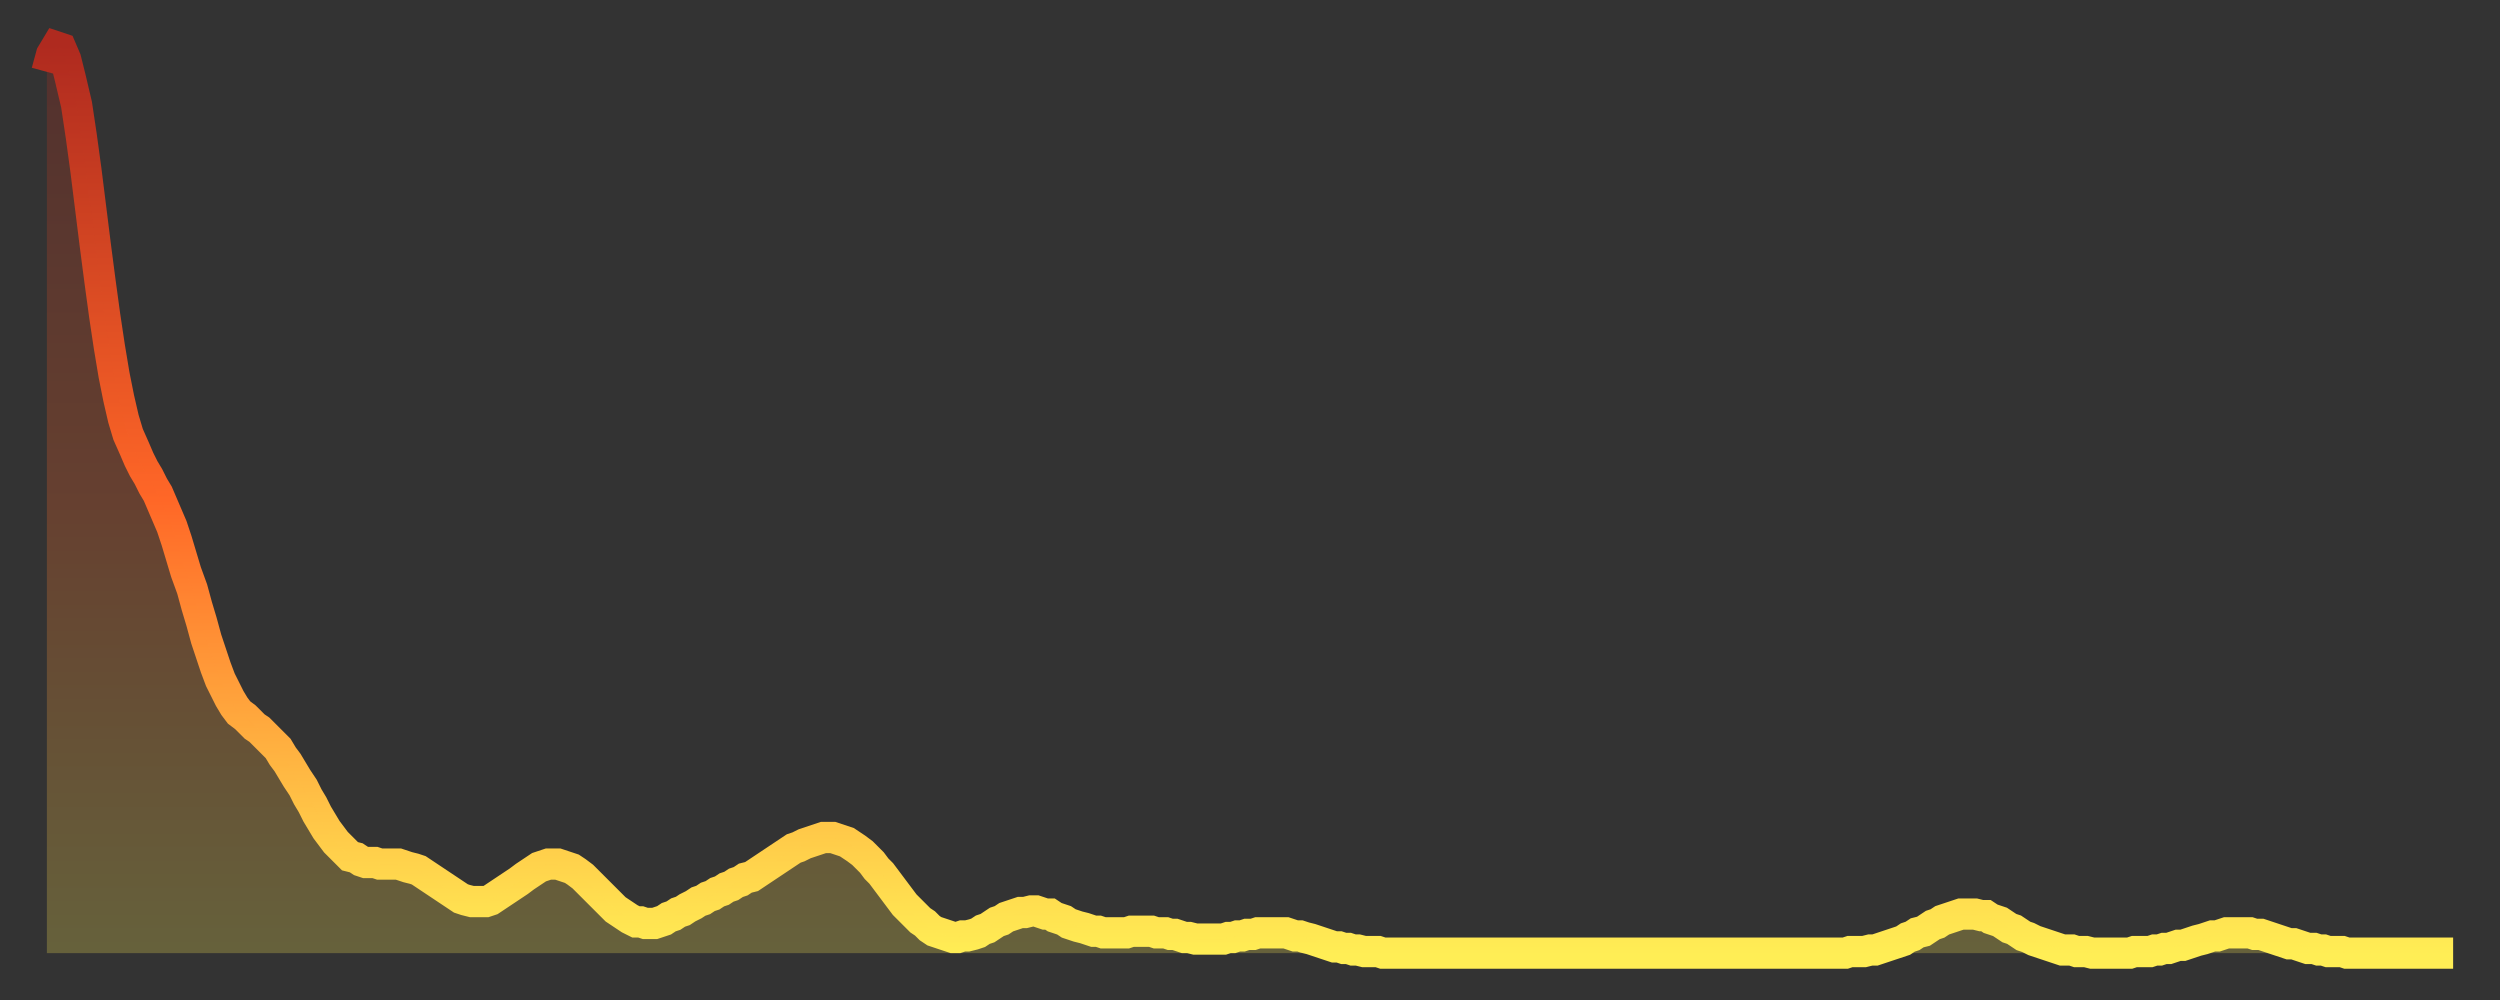
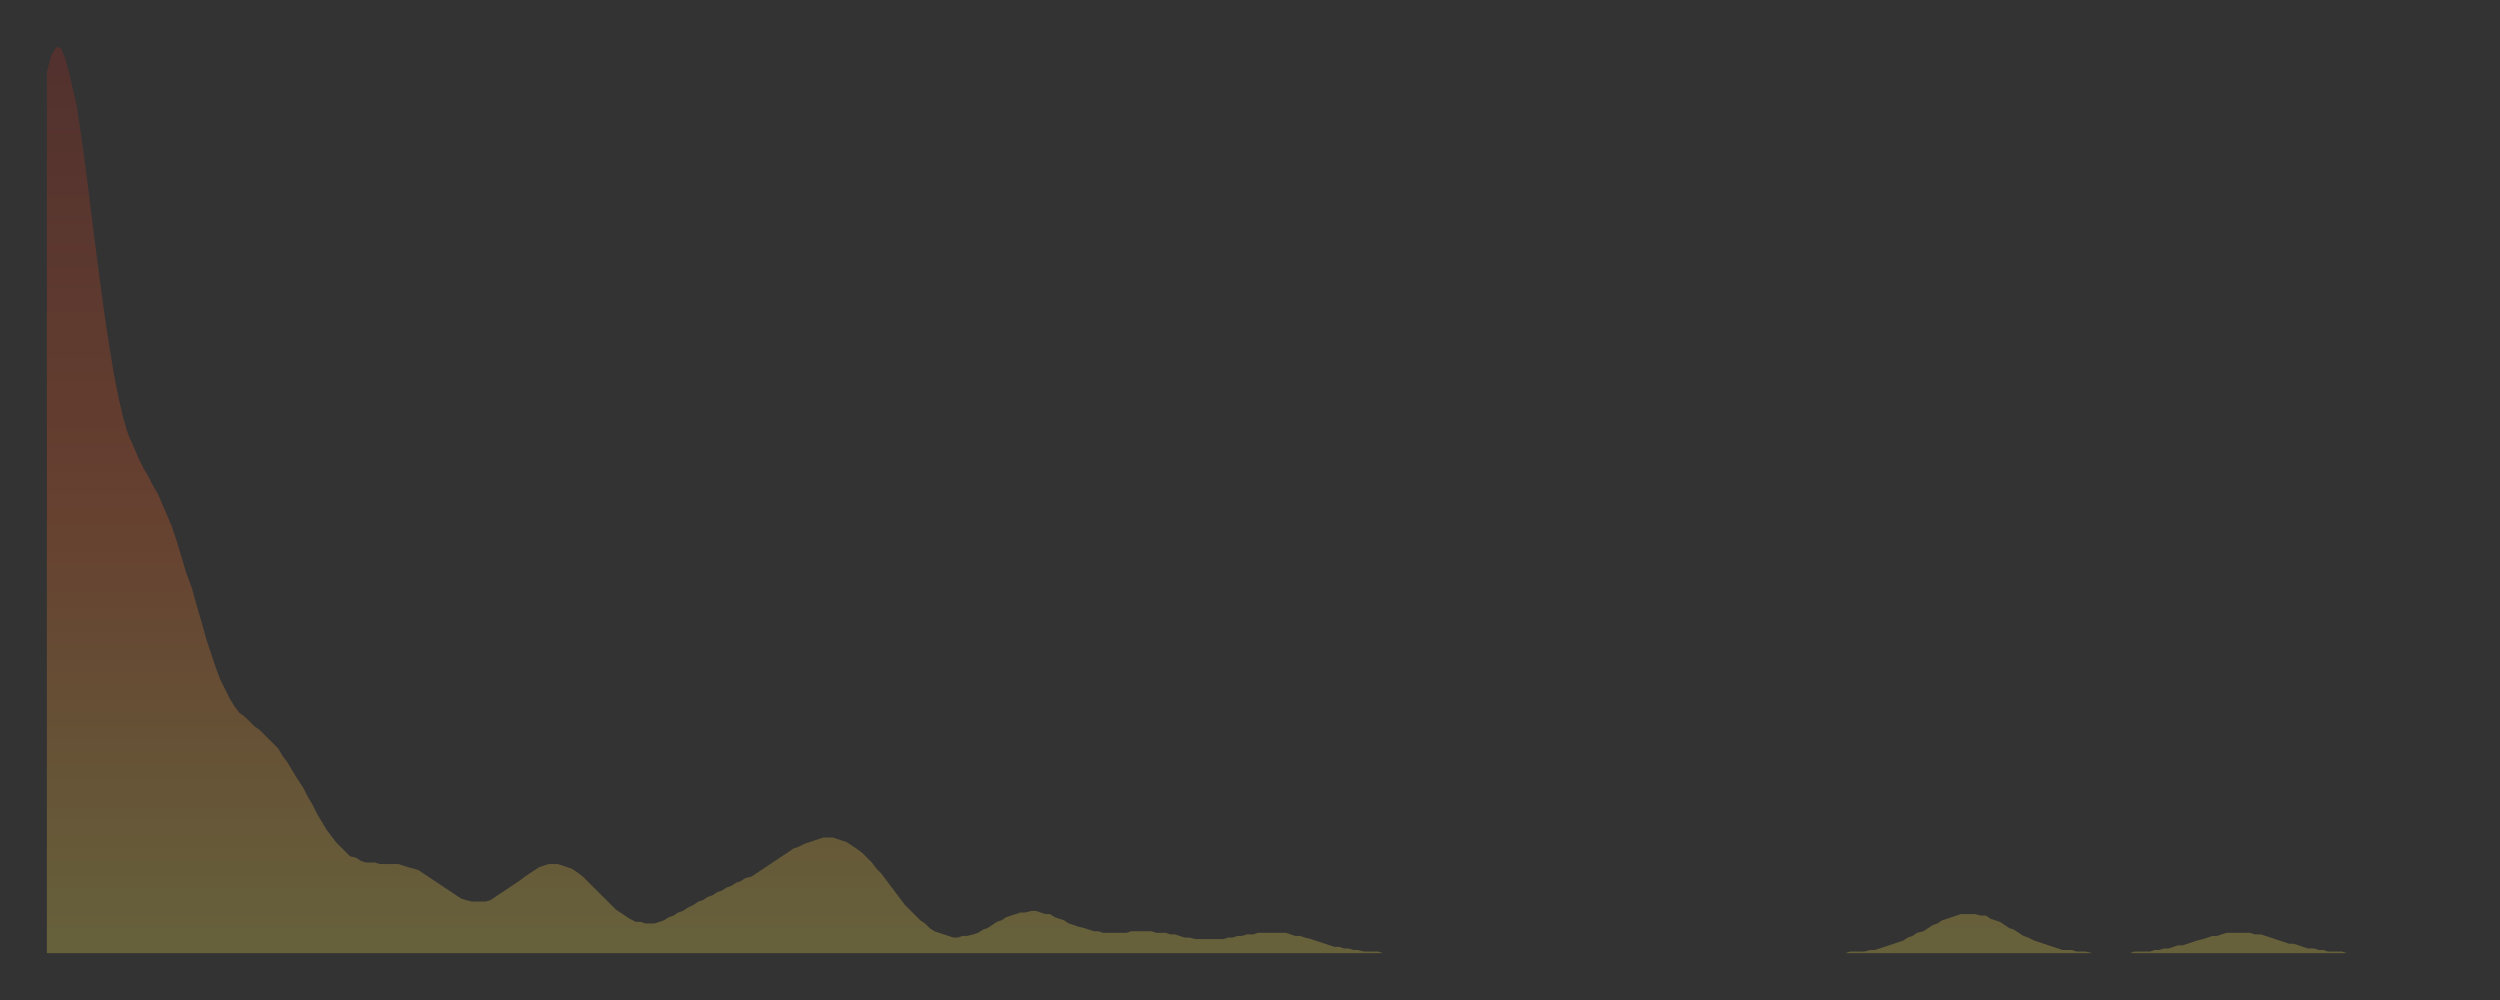
<svg xmlns="http://www.w3.org/2000/svg" baseProfile="full" height="64" version="1.1" width="160">
  <rect width="100%" height="100%" fill="#333333" stroke="none" />
  <defs>
    <linearGradient id="id30976" x1="0" x2="0" y1="0" y2="1">
      <stop offset="0%" stop-color="#af2a1f" />
      <stop offset="50%" stop-color="#ff6727" />
      <stop offset="100%" stop-color="#ffee55" />
    </linearGradient>
  </defs>
  <g transform="translate(3,3)">
    <g>
-       <path d="M 0.0 1.6 0.3 0.5 0.6 0.0 0.9 0.1 1.2 0.8 1.5 2.0 1.9 3.7 2.2 5.7 2.5 7.9 2.8 10.3 3.1 12.7 3.4 15.0 3.7 17.2 4.0 19.2 4.3 21.0 4.6 22.5 4.9 23.8 5.2 24.8 5.6 25.7 5.9 26.4 6.2 27.0 6.5 27.5 6.8 28.1 7.1 28.6 7.4 29.3 7.7 30.0 8.0 30.7 8.3 31.6 8.6 32.6 8.9 33.6 9.3 34.7 9.6 35.8 9.9 36.8 10.2 37.9 10.5 38.8 10.8 39.7 11.1 40.5 11.4 41.1 11.7 41.7 12.0 42.2 12.3 42.6 12.7 42.9 13.0 43.2 13.3 43.5 13.6 43.7 13.9 44.0 14.2 44.3 14.5 44.6 14.8 44.9 15.1 45.4 15.4 45.8 15.7 46.3 16.0 46.8 16.4 47.4 16.7 48.0 17.0 48.5 17.3 49.1 17.6 49.6 17.9 50.1 18.2 50.5 18.5 50.9 18.8 51.2 19.1 51.5 19.4 51.8 19.8 51.9 20.1 52.1 20.4 52.2 20.7 52.2 21.0 52.2 21.3 52.3 21.6 52.3 21.9 52.3 22.2 52.3 22.5 52.3 22.8 52.4 23.1 52.5 23.5 52.6 23.8 52.7 24.1 52.9 24.4 53.1 24.7 53.3 25.0 53.5 25.3 53.7 25.6 53.9 25.9 54.1 26.2 54.3 26.5 54.5 26.8 54.6 27.2 54.7 27.5 54.7 27.8 54.7 28.1 54.7 28.4 54.6 28.7 54.4 29.0 54.2 29.3 54.0 29.6 53.8 29.9 53.6 30.2 53.4 30.6 53.1 30.9 52.9 31.2 52.7 31.5 52.5 31.8 52.4 32.1 52.3 32.4 52.3 32.7 52.3 33.0 52.4 33.3 52.5 33.6 52.6 33.9 52.8 34.3 53.1 34.6 53.4 34.9 53.7 35.2 54.0 35.5 54.3 35.8 54.6 36.1 54.9 36.4 55.2 36.7 55.4 37.0 55.6 37.3 55.8 37.7 56.0 38.0 56.0 38.3 56.1 38.6 56.1 38.9 56.1 39.2 56.0 39.5 55.9 39.8 55.7 40.1 55.6 40.4 55.4 40.7 55.3 41.0 55.1 41.4 54.9 41.7 54.7 42.0 54.6 42.3 54.4 42.6 54.3 42.9 54.1 43.2 54.0 43.5 53.8 43.8 53.7 44.1 53.5 44.4 53.4 44.7 53.2 45.1 53.1 45.4 52.9 45.7 52.7 46.0 52.5 46.3 52.3 46.6 52.1 46.9 51.9 47.2 51.7 47.5 51.5 47.8 51.3 48.1 51.2 48.5 51.0 48.8 50.9 49.1 50.8 49.4 50.7 49.7 50.6 50.0 50.6 50.3 50.6 50.6 50.7 50.9 50.8 51.2 50.9 51.5 51.1 51.8 51.3 52.2 51.6 52.5 51.9 52.8 52.2 53.1 52.6 53.4 52.9 53.7 53.3 54.0 53.7 54.3 54.1 54.6 54.5 54.9 54.9 55.2 55.2 55.6 55.6 55.9 55.9 56.2 56.1 56.5 56.4 56.8 56.6 57.1 56.7 57.4 56.8 57.7 56.9 58.0 57.0 58.3 57.0 58.6 56.9 58.9 56.9 59.3 56.8 59.6 56.7 59.9 56.5 60.2 56.4 60.5 56.2 60.8 56.0 61.1 55.9 61.4 55.7 61.7 55.6 62.0 55.5 62.3 55.4 62.6 55.4 63.0 55.3 63.3 55.3 63.6 55.4 63.9 55.5 64.2 55.5 64.5 55.7 64.8 55.8 65.1 55.9 65.4 56.1 65.7 56.2 66.0 56.3 66.4 56.4 66.7 56.5 67.0 56.6 67.3 56.6 67.6 56.7 67.9 56.7 68.2 56.7 68.5 56.7 68.8 56.7 69.1 56.7 69.4 56.6 69.7 56.6 70.1 56.6 70.4 56.6 70.7 56.6 71.0 56.7 71.3 56.7 71.6 56.7 71.9 56.8 72.2 56.8 72.5 56.9 72.8 57.0 73.1 57.0 73.5 57.1 73.8 57.1 74.1 57.1 74.4 57.1 74.7 57.1 75.0 57.1 75.3 57.1 75.6 57.0 75.9 57.0 76.2 56.9 76.5 56.9 76.8 56.8 77.2 56.8 77.5 56.7 77.8 56.7 78.1 56.7 78.4 56.7 78.7 56.7 79.0 56.7 79.3 56.7 79.6 56.8 79.9 56.9 80.2 56.9 80.5 57.0 80.9 57.1 81.2 57.2 81.5 57.3 81.8 57.4 82.1 57.5 82.4 57.6 82.7 57.6 83.0 57.7 83.3 57.7 83.6 57.8 83.9 57.8 84.3 57.9 84.6 57.9 84.9 57.9 85.2 57.9 85.5 58.0 85.8 58.0 86.1 58.0 86.4 58.0 86.7 58.0 87.0 58.0 87.3 58.0 87.6 58.0 88.0 58.0 88.3 58.0 88.6 58.0 88.9 58.0 89.2 58.0 89.5 58.0 89.8 58.0 90.1 58.0 90.4 58.0 90.7 58.0 91.0 58.0 91.4 58.0 91.7 58.0 92.0 58.0 92.3 58.0 92.6 58.0 92.9 58.0 93.2 58.0 93.5 58.0 93.8 58.0 94.1 58.0 94.4 58.0 94.7 58.0 95.1 58.0 95.4 58.0 95.7 58.0 96.0 58.0 96.3 58.0 96.6 58.0 96.9 58.0 97.2 58.0 97.5 58.0 97.8 58.0 98.1 58.0 98.4 58.0 98.8 58.0 99.1 58.0 99.4 58.0 99.7 58.0 100.0 58.0 100.3 58.0 100.6 58.0 100.9 58.0 101.2 58.0 101.5 58.0 101.8 58.0 102.2 58.0 102.5 58.0 102.8 58.0 103.1 58.0 103.4 58.0 103.7 58.0 104.0 58.0 104.3 58.0 104.6 58.0 104.9 58.0 105.2 58.0 105.5 58.0 105.9 58.0 106.2 58.0 106.5 58.0 106.8 58.0 107.1 58.0 107.4 58.0 107.7 58.0 108.0 58.0 108.3 58.0 108.6 58.0 108.9 58.0 109.3 58.0 109.6 58.0 109.9 58.0 110.2 58.0 110.5 58.0 110.8 58.0 111.1 58.0 111.4 58.0 111.7 58.0 112.0 58.0 112.3 58.0 112.6 58.0 113.0 58.0 113.3 58.0 113.6 58.0 113.9 58.0 114.2 58.0 114.5 58.0 114.8 58.0 115.1 58.0 115.4 57.9 115.7 57.9 116.0 57.9 116.3 57.9 116.7 57.8 117.0 57.8 117.3 57.7 117.6 57.6 117.9 57.5 118.2 57.4 118.5 57.3 118.8 57.2 119.1 57.0 119.4 56.9 119.7 56.7 120.1 56.6 120.4 56.4 120.7 56.2 121.0 56.1 121.3 55.9 121.6 55.8 121.9 55.7 122.2 55.6 122.5 55.5 122.8 55.5 123.1 55.5 123.4 55.5 123.8 55.6 124.1 55.6 124.4 55.8 124.7 55.9 125.0 56.0 125.3 56.2 125.6 56.4 125.9 56.5 126.2 56.7 126.5 56.9 126.8 57.0 127.2 57.2 127.5 57.3 127.8 57.4 128.1 57.5 128.4 57.6 128.7 57.7 129.0 57.8 129.3 57.8 129.6 57.8 129.9 57.9 130.2 57.9 130.5 57.9 130.9 58.0 131.2 58.0 131.5 58.0 131.8 58.0 132.1 58.0 132.4 58.0 132.7 58.0 133.0 58.0 133.3 58.0 133.6 57.9 133.9 57.9 134.2 57.9 134.6 57.9 134.9 57.8 135.2 57.8 135.5 57.7 135.8 57.7 136.1 57.6 136.4 57.5 136.7 57.5 137.0 57.4 137.3 57.3 137.6 57.2 138.0 57.1 138.3 57.0 138.6 56.9 138.9 56.9 139.2 56.8 139.5 56.7 139.8 56.7 140.1 56.7 140.4 56.7 140.7 56.7 141.0 56.7 141.3 56.8 141.7 56.8 142.0 56.9 142.3 57.0 142.6 57.1 142.9 57.2 143.2 57.3 143.5 57.4 143.8 57.4 144.1 57.5 144.4 57.6 144.7 57.7 145.1 57.7 145.4 57.8 145.7 57.8 146.0 57.9 146.3 57.9 146.6 57.9 146.9 57.9 147.2 58.0 147.5 58.0 147.8 58.0 148.1 58.0 148.4 58.0 148.8 58.0 149.1 58.0 149.4 58.0 149.7 58.0 150.0 58.0 150.3 58.0 150.6 58.0 150.9 58.0 151.2 58.0 151.5 58.0 151.8 58.0 152.1 58.0 152.5 58.0 152.8 58.0 153.1 58.0 153.4 58.0 153.7 58.0 154.0 58.0" fill="none" id="graph-curve" opacity="1" stroke="url(#id30976)" stroke-width="2" />
      <path d="M 0 58 L 0.0 1.6 0.3 0.5 0.6 0.0 0.9 0.1 1.2 0.8 1.5 2.0 1.9 3.7 2.2 5.7 2.5 7.9 2.8 10.3 3.1 12.7 3.4 15.0 3.7 17.2 4.0 19.2 4.3 21.0 4.6 22.5 4.9 23.8 5.2 24.8 5.6 25.7 5.9 26.4 6.2 27.0 6.5 27.5 6.8 28.1 7.1 28.6 7.4 29.3 7.7 30.0 8.0 30.7 8.3 31.6 8.6 32.6 8.9 33.6 9.3 34.7 9.6 35.8 9.9 36.8 10.2 37.9 10.5 38.8 10.8 39.7 11.1 40.5 11.4 41.1 11.7 41.7 12.0 42.2 12.3 42.6 12.7 42.9 13.0 43.2 13.3 43.5 13.6 43.7 13.9 44.0 14.2 44.3 14.5 44.6 14.8 44.9 15.1 45.4 15.4 45.8 15.7 46.3 16.0 46.8 16.4 47.4 16.7 48.0 17.0 48.5 17.3 49.1 17.6 49.6 17.9 50.1 18.2 50.5 18.5 50.9 18.8 51.2 19.1 51.5 19.4 51.8 19.8 51.9 20.1 52.1 20.4 52.2 20.7 52.2 21.0 52.2 21.3 52.3 21.6 52.3 21.9 52.3 22.2 52.3 22.5 52.3 22.8 52.4 23.1 52.5 23.5 52.6 23.8 52.7 24.1 52.9 24.4 53.1 24.7 53.3 25.0 53.5 25.3 53.7 25.6 53.9 25.9 54.1 26.2 54.3 26.5 54.5 26.8 54.6 27.2 54.7 27.5 54.7 27.8 54.7 28.1 54.7 28.4 54.6 28.7 54.4 29.0 54.2 29.3 54.0 29.6 53.8 29.9 53.6 30.2 53.4 30.6 53.1 30.9 52.9 31.2 52.7 31.5 52.5 31.8 52.4 32.1 52.3 32.4 52.3 32.7 52.3 33.0 52.4 33.3 52.5 33.6 52.6 33.9 52.8 34.3 53.1 34.6 53.4 34.9 53.7 35.2 54.0 35.5 54.3 35.8 54.6 36.1 54.9 36.4 55.2 36.7 55.4 37.0 55.6 37.3 55.8 37.7 56.0 38.0 56.0 38.3 56.1 38.6 56.1 38.9 56.1 39.2 56.0 39.5 55.9 39.8 55.7 40.1 55.6 40.4 55.4 40.7 55.3 41.0 55.1 41.4 54.9 41.7 54.7 42.0 54.6 42.3 54.4 42.6 54.3 42.9 54.1 43.2 54.0 43.5 53.8 43.8 53.7 44.1 53.5 44.4 53.4 44.7 53.2 45.1 53.1 45.4 52.9 45.7 52.7 46.0 52.5 46.3 52.3 46.6 52.1 46.9 51.9 47.2 51.7 47.5 51.5 47.8 51.3 48.1 51.2 48.5 51.0 48.8 50.9 49.1 50.8 49.4 50.7 49.7 50.6 50.0 50.6 50.3 50.6 50.6 50.7 50.9 50.8 51.2 50.9 51.5 51.1 51.8 51.3 52.2 51.6 52.5 51.9 52.8 52.2 53.1 52.6 53.4 52.9 53.7 53.3 54.0 53.7 54.3 54.1 54.6 54.5 54.9 54.9 55.2 55.2 55.6 55.6 55.9 55.9 56.2 56.1 56.5 56.4 56.8 56.6 57.1 56.7 57.4 56.8 57.7 56.9 58.0 57.0 58.3 57.0 58.6 56.9 58.9 56.9 59.3 56.8 59.6 56.7 59.9 56.5 60.2 56.4 60.5 56.2 60.8 56.0 61.1 55.9 61.4 55.7 61.7 55.6 62.0 55.5 62.3 55.4 62.6 55.4 63.0 55.3 63.3 55.3 63.6 55.4 63.9 55.5 64.2 55.5 64.5 55.7 64.8 55.8 65.1 55.9 65.4 56.1 65.7 56.2 66.0 56.3 66.4 56.4 66.7 56.5 67.0 56.6 67.3 56.6 67.6 56.7 67.9 56.7 68.2 56.7 68.5 56.7 68.8 56.7 69.1 56.7 69.4 56.6 69.7 56.6 70.1 56.6 70.4 56.6 70.7 56.6 71.0 56.7 71.3 56.7 71.6 56.7 71.9 56.8 72.2 56.8 72.5 56.9 72.8 57.0 73.1 57.0 73.5 57.1 73.8 57.1 74.1 57.1 74.4 57.1 74.7 57.1 75.0 57.1 75.3 57.1 75.6 57.0 75.9 57.0 76.2 56.9 76.5 56.9 76.8 56.8 77.2 56.8 77.5 56.7 77.8 56.7 78.1 56.7 78.4 56.7 78.7 56.7 79.0 56.7 79.3 56.7 79.6 56.8 79.9 56.9 80.2 56.9 80.5 57.0 80.9 57.1 81.2 57.2 81.5 57.3 81.8 57.4 82.1 57.5 82.4 57.6 82.7 57.6 83.0 57.7 83.3 57.7 83.6 57.8 83.9 57.8 84.3 57.9 84.6 57.9 84.9 57.9 85.2 57.9 85.5 58.0 85.8 58.0 86.1 58.0 86.4 58.0 86.7 58.0 87.0 58.0 87.3 58.0 87.6 58.0 88.0 58.0 88.3 58.0 88.6 58.0 88.9 58.0 89.2 58.0 89.5 58.0 89.8 58.0 90.1 58.0 90.4 58.0 90.7 58.0 91.0 58.0 91.4 58.0 91.7 58.0 92.0 58.0 92.3 58.0 92.6 58.0 92.9 58.0 93.2 58.0 93.5 58.0 93.8 58.0 94.1 58.0 94.4 58.0 94.7 58.0 95.1 58.0 95.4 58.0 95.7 58.0 96.0 58.0 96.3 58.0 96.6 58.0 96.9 58.0 97.2 58.0 97.5 58.0 97.8 58.0 98.1 58.0 98.4 58.0 98.8 58.0 99.1 58.0 99.4 58.0 99.7 58.0 100.0 58.0 100.3 58.0 100.6 58.0 100.9 58.0 101.2 58.0 101.5 58.0 101.8 58.0 102.2 58.0 102.5 58.0 102.8 58.0 103.1 58.0 103.4 58.0 103.7 58.0 104.0 58.0 104.3 58.0 104.6 58.0 104.9 58.0 105.2 58.0 105.5 58.0 105.9 58.0 106.2 58.0 106.5 58.0 106.8 58.0 107.1 58.0 107.4 58.0 107.7 58.0 108.0 58.0 108.3 58.0 108.6 58.0 108.9 58.0 109.3 58.0 109.6 58.0 109.9 58.0 110.2 58.0 110.5 58.0 110.8 58.0 111.1 58.0 111.4 58.0 111.7 58.0 112.0 58.0 112.3 58.0 112.6 58.0 113.0 58.0 113.3 58.0 113.6 58.0 113.9 58.0 114.2 58.0 114.5 58.0 114.8 58.0 115.1 58.0 115.4 57.9 115.7 57.9 116.0 57.9 116.3 57.9 116.7 57.8 117.0 57.8 117.3 57.7 117.6 57.6 117.9 57.5 118.2 57.4 118.5 57.3 118.8 57.2 119.1 57.0 119.4 56.9 119.7 56.7 120.1 56.6 120.4 56.4 120.7 56.2 121.0 56.1 121.3 55.9 121.6 55.8 121.9 55.7 122.2 55.6 122.5 55.5 122.8 55.5 123.1 55.5 123.4 55.5 123.8 55.6 124.1 55.6 124.4 55.8 124.7 55.9 125.0 56.0 125.3 56.2 125.6 56.4 125.9 56.5 126.2 56.7 126.5 56.9 126.8 57.0 127.2 57.2 127.5 57.3 127.8 57.4 128.1 57.5 128.4 57.6 128.7 57.7 129.0 57.8 129.3 57.8 129.6 57.8 129.9 57.9 130.2 57.9 130.5 57.9 130.9 58.0 131.2 58.0 131.5 58.0 131.8 58.0 132.1 58.0 132.4 58.0 132.7 58.0 133.0 58.0 133.3 58.0 133.6 57.9 133.9 57.9 134.2 57.9 134.6 57.9 134.9 57.8 135.2 57.8 135.5 57.7 135.8 57.7 136.1 57.6 136.4 57.5 136.7 57.5 137.0 57.4 137.3 57.3 137.6 57.2 138.0 57.1 138.3 57.0 138.6 56.9 138.9 56.9 139.2 56.8 139.5 56.7 139.8 56.7 140.1 56.7 140.4 56.7 140.7 56.7 141.0 56.7 141.3 56.8 141.7 56.8 142.0 56.9 142.3 57.0 142.6 57.1 142.9 57.2 143.2 57.3 143.5 57.4 143.8 57.4 144.1 57.5 144.4 57.6 144.7 57.7 145.1 57.7 145.4 57.8 145.7 57.8 146.0 57.9 146.3 57.9 146.6 57.9 146.9 57.9 147.2 58.0 147.5 58.0 147.8 58.0 148.1 58.0 148.4 58.0 148.8 58.0 149.1 58.0 149.4 58.0 149.7 58.0 150.0 58.0 150.3 58.0 150.6 58.0 150.9 58.0 151.2 58.0 151.5 58.0 151.8 58.0 152.1 58.0 152.5 58.0 152.8 58.0 153.1 58.0 153.4 58.0 153.7 58.0 154.0 58.0 154 58" fill="url(#id30976)" fill-opacity=".25" id="graph-shadow" />
    </g>
  </g>
</svg>